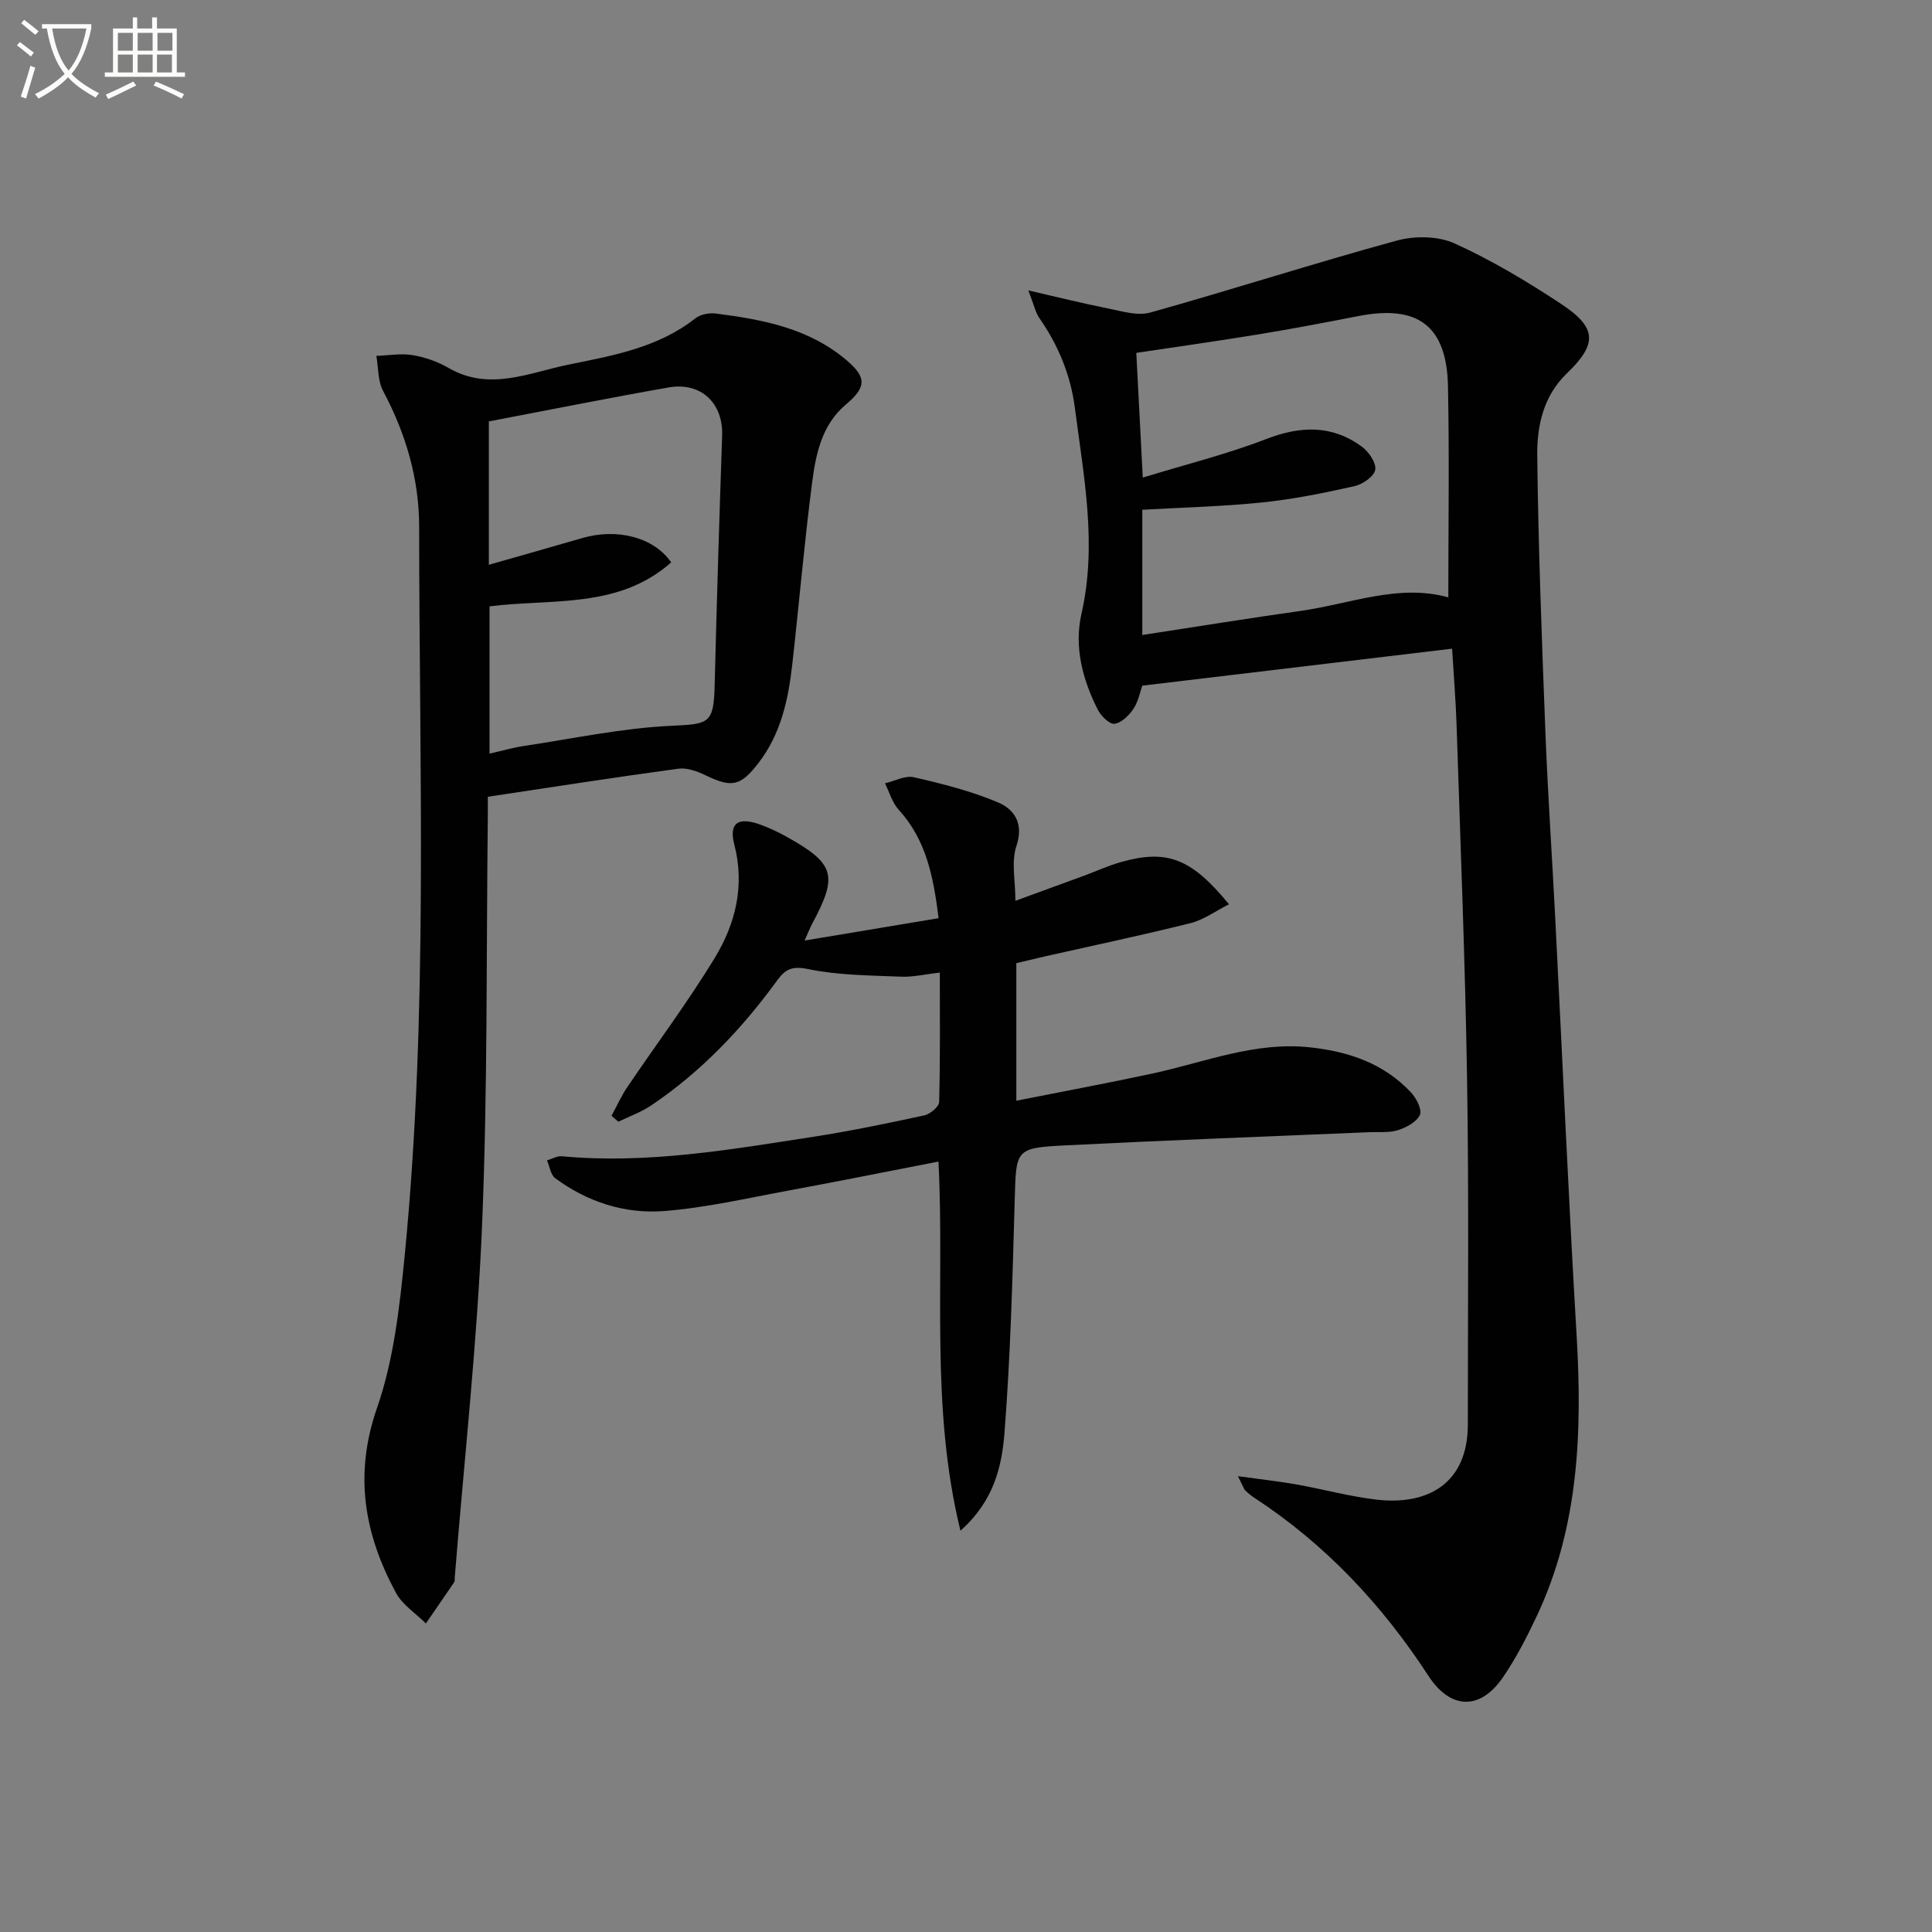
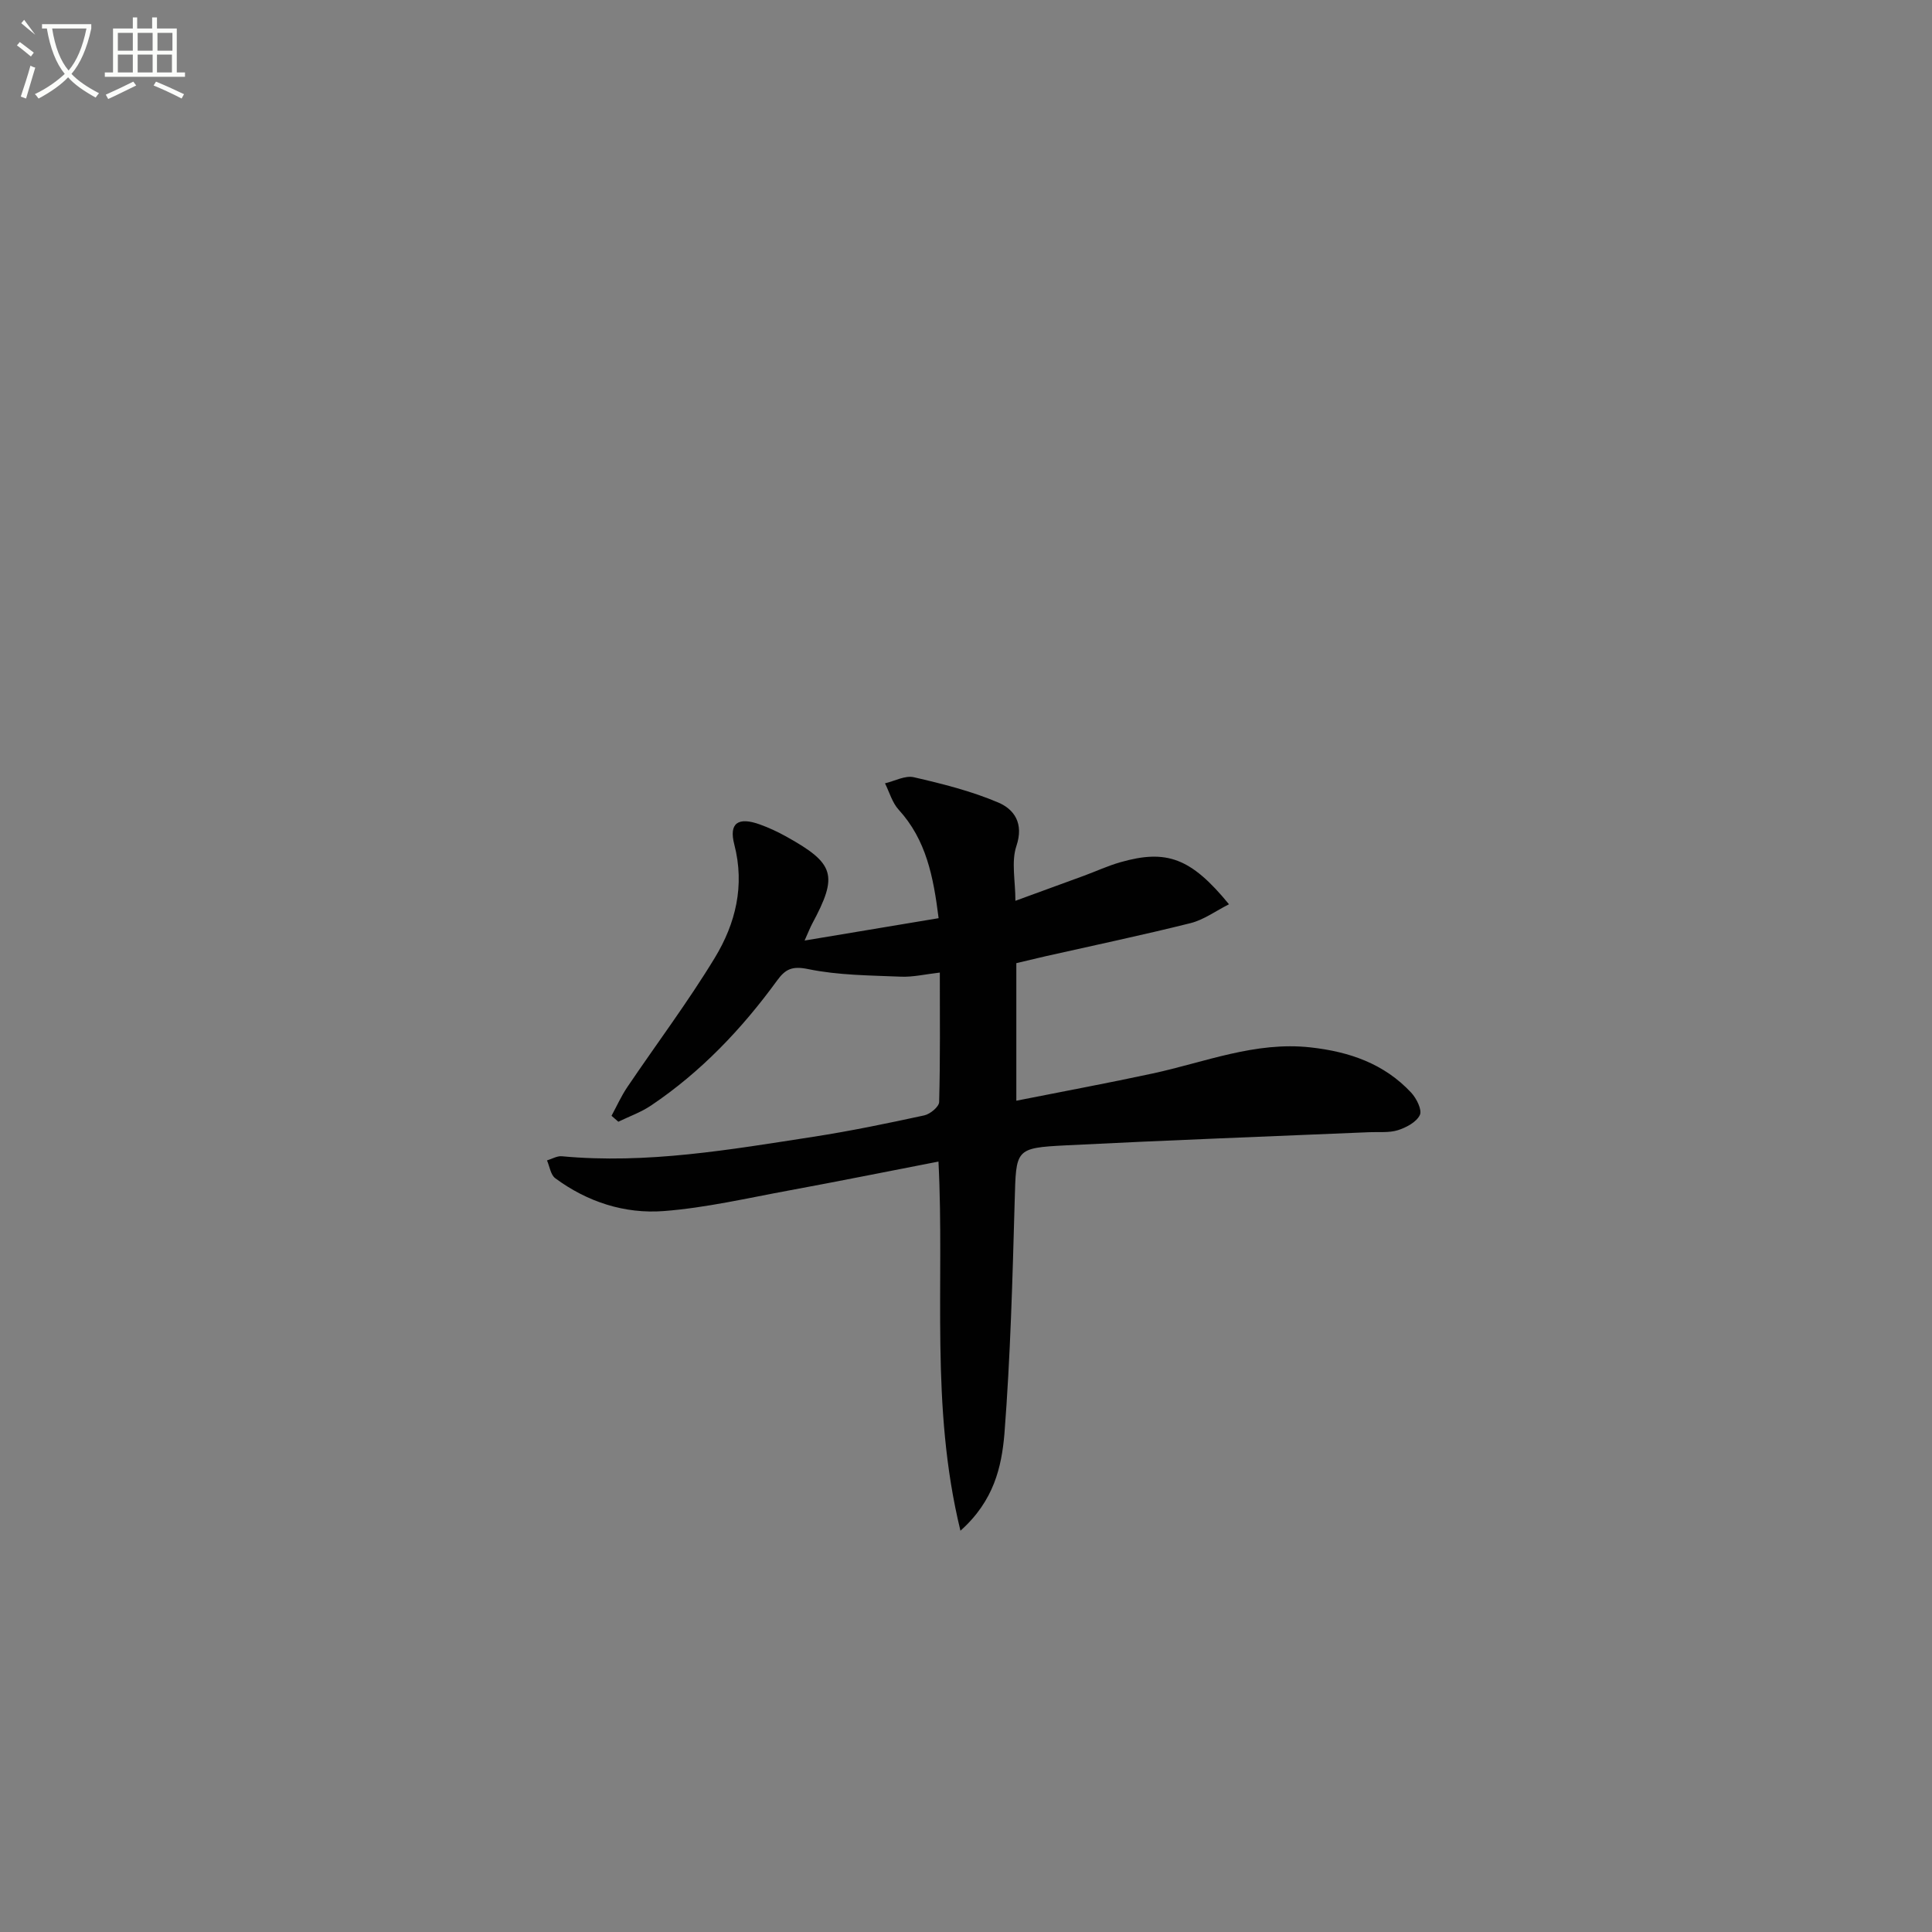
<svg xmlns="http://www.w3.org/2000/svg" enable-background="new 0 0 400 400" viewBox="0 0 400 400">
  <rect x="0" y="0" width="400" height="400" fill="#808080" stroke="none" />
-   <path d="m6.4 11.7c-1-.8-1.9-1.6-2.9-2.3l.6-.7c.9.7 1.9 1.4 2.9 2.2zm-2.1 8.3c.7-2.1 1.4-4.2 2-6.4.2.1.6.3 1 .4-.7 2.3-1.3 4.4-1.9 6.4zm3-12.8c-1.1-.9-2.1-1.7-2.9-2.4l.6-.7c1 .8 2 1.5 3 2.4zm1.4-1.3v-.9h10.2v.9c-.9 4.2-2.3 7.3-4.1 9.4 1.3 1.4 3.2 2.7 5.7 4-.2.2-.4.5-.7.9-2.5-1.4-4.4-2.7-5.7-4.2-1.4 1.5-3.5 3-6.1 4.4 0 0 0 0-.1-.1-.3-.4-.5-.7-.7-.8 2.7-1.3 4.7-2.8 6.2-4.2-1.8-2.2-3-5.3-3.7-9.4zm9.2 0h-7.1c.6 3.8 1.7 6.7 3.4 8.7 1.7-2 2.9-4.8 3.7-8.7z" fill="#fbfcfa" />
+   <path d="m6.4 11.7c-1-.8-1.9-1.6-2.9-2.3l.6-.7c.9.7 1.9 1.4 2.9 2.2zm-2.1 8.3c.7-2.1 1.4-4.2 2-6.4.2.1.6.3 1 .4-.7 2.3-1.3 4.4-1.9 6.4zm3-12.8c-1.1-.9-2.1-1.7-2.9-2.4l.6-.7zm1.4-1.3v-.9h10.2v.9c-.9 4.2-2.3 7.3-4.1 9.4 1.3 1.4 3.2 2.7 5.7 4-.2.2-.4.5-.7.9-2.5-1.4-4.4-2.7-5.7-4.2-1.4 1.5-3.5 3-6.1 4.4 0 0 0 0-.1-.1-.3-.4-.5-.7-.7-.8 2.7-1.3 4.7-2.8 6.2-4.2-1.8-2.2-3-5.3-3.7-9.4zm9.2 0h-7.1c.6 3.8 1.7 6.7 3.4 8.7 1.7-2 2.9-4.8 3.7-8.7z" fill="#fbfcfa" />
  <path d="m31.6 3.6h.9v2.3h4.1v9.1h1.7v.9h-16.6v-.9h1.7v-9.1h4.1v-2.3h.9v2.3h3.1v-2.3zm-4 13.3.6.8c-1.9.9-3.8 1.9-5.8 2.8-.2-.3-.3-.6-.5-.9 2-.9 3.9-1.8 5.7-2.7zm-3.2-10.1v3.7h3.1v-3.7zm0 4.5v3.7h3.1v-3.7zm4.1-4.5v3.7h3.1v-3.7zm0 4.5v3.7h3.1v-3.7zm9.1 9.1c-2.1-1.1-4.1-2-5.8-2.7l.5-.8c2.2.9 4.1 1.8 5.8 2.6zm-1.9-13.6h-3.1v3.7h3.1zm-3.2 4.5v3.7h3.1v-3.7z" fill="#fbfcfa" />
  <g fill="#010101">
-     <path d="m256.3 305.63c4.85.67 8.51 1.07 12.13 1.71 5.56.99 11.04 2.51 16.63 3.15 10.46 1.2 18.84-3.28 18.84-15.57 0-23.82.23-47.64-.16-71.46-.39-24.45-1.38-48.89-2.17-73.33-.17-5.13-.59-10.25-.93-15.83-21.25 2.54-42.4 5.06-64.15 7.66-.42 1.19-.78 3.21-1.82 4.79-.91 1.37-2.49 2.92-3.94 3.1-1.03.13-2.79-1.62-3.45-2.93-3.16-6.22-4.92-13.02-3.38-19.81 3.28-14.39.48-28.39-1.34-42.54-.9-6.98-3.45-13.07-7.39-18.75-.8-1.16-1.09-2.67-2.26-5.69 6.3 1.44 11.28 2.7 16.31 3.69 2.94.58 6.23 1.64 8.92.89 17.06-4.77 33.93-10.22 51.02-14.89 3.72-1.02 8.56-.98 11.98.57 7.68 3.48 15.02 7.88 22.08 12.54 7.5 4.95 7.5 8.3 1.13 14.43-4.81 4.63-6.15 10.84-6.08 16.94.22 19.12.95 38.23 1.69 57.34.5 12.79 1.38 25.56 2.03 38.35 1.48 28.89 2.74 57.79 4.44 86.67 1.17 19.95.42 39.54-8.29 58-2.05 4.34-4.27 8.67-6.97 12.61-4.73 6.9-10.87 6.69-15.42-.29-9.56-14.68-21.29-27.22-36.01-36.85-.69-.45-1.35-.98-1.93-1.57-.32-.32-.45-.84-1.51-2.93zm43.56-181.95c0-14.79.22-29.25-.07-43.69-.25-12.51-6.2-16.95-18.5-14.56-6.84 1.33-13.69 2.64-20.57 3.77-8.46 1.39-16.94 2.58-25.46 3.86.43 8.37.85 16.43 1.34 25.82 8.9-2.73 17.41-4.84 25.52-7.97 7.11-2.75 13.62-2.98 19.82 1.55 1.43 1.05 3.02 3.35 2.79 4.79-.22 1.37-2.59 3.02-4.28 3.4-6.3 1.41-12.67 2.71-19.08 3.37-8.21.85-16.48 1.04-24.87 1.52v25.93c11.2-1.71 21.99-3.47 32.81-4.99 10.26-1.46 20.28-5.67 30.55-2.8z" />
-     <path d="m101 164.96c0 1.43.01 2.58 0 3.74-.33 28.3-.02 56.64-1.19 84.91-1.01 24.36-3.71 48.66-5.66 72.98-.03.33.05.74-.11.98-1.94 2.86-3.91 5.7-5.87 8.55-2.1-2.1-4.84-3.84-6.19-6.34-6.55-12.13-8.74-24.41-3.93-38.26 3.49-10.03 4.7-21.03 5.75-31.71 4.9-50.15 2.99-100.47 2.98-150.74 0-9.94-2.76-19.29-7.46-28.12-1.11-2.08-.97-4.83-1.4-7.27 2.52-.09 5.1-.56 7.54-.15 2.58.43 5.21 1.37 7.47 2.68 8.38 4.83 16.56.97 24.59-.68 9.19-1.88 18.67-3.49 26.44-9.62 1.05-.83 2.87-1.17 4.24-1 9.78 1.25 19.4 3.07 27.21 9.79 4.08 3.51 3.91 5.52-.3 9.07-4.95 4.17-6.19 10.18-6.96 16.07-1.62 12.51-2.7 25.1-4.11 37.64-.82 7.33-2.35 14.45-7.01 20.5-3.71 4.8-5.52 5.16-10.92 2.55-1.72-.83-3.85-1.62-5.65-1.38-12.99 1.75-25.92 3.78-39.46 5.81zm.21-77.71v29.68c6.68-1.91 13.04-3.69 19.38-5.54 7.07-2.06 14.75-.23 18.37 5.05-10.91 9.67-24.73 7.47-37.61 9.1v30.49c2.64-.6 4.87-1.25 7.15-1.59 10.14-1.52 20.26-3.69 30.46-4.17 7.8-.37 8.8-.39 9-8.3.43-17.26.96-34.53 1.55-51.79.23-6.71-4.37-11.15-11.1-9.96-12.37 2.17-24.68 4.65-37.2 7.03z" />
    <path d="m198.85 316.92c-6.32-25.9-3.25-51.1-4.55-76.43-10.49 2.03-20.67 4.09-30.88 5.97-8.65 1.59-17.29 3.61-26.02 4.28-8.07.61-15.8-1.89-22.44-6.8-.96-.71-1.16-2.43-1.71-3.69 1.03-.3 2.09-.96 3.08-.86 17.58 1.65 34.81-1.37 52.05-4.03 7.7-1.19 15.35-2.78 22.97-4.43 1.22-.26 3.06-1.78 3.09-2.76.24-8.8.14-17.61.14-26.81-2.99.34-5.56.96-8.09.85-6.4-.27-12.9-.28-19.12-1.56-3.32-.69-4.73-.05-6.47 2.34-7.3 10.03-15.76 18.93-26.1 25.89-2.08 1.4-4.51 2.26-6.78 3.36-.47-.41-.94-.82-1.41-1.23 1.08-1.99 2.01-4.08 3.27-5.94 6.03-8.93 12.53-17.57 18.12-26.78 4.29-7.07 6.24-14.91 4.03-23.44-1.16-4.46.79-5.78 5.31-4.15 1.86.67 3.68 1.52 5.41 2.48 10.12 5.62 10.81 8.03 5.37 18.13-.36.68-.64 1.41-1.54 3.42 9.8-1.63 18.53-3.09 27.75-4.63-1.08-8.61-2.57-16.22-8.27-22.46-1.34-1.46-1.91-3.62-2.83-5.46 2-.47 4.18-1.68 5.98-1.26 5.91 1.36 11.88 2.86 17.44 5.22 3.33 1.41 5.36 4.31 3.79 9-1.1 3.28-.21 7.22-.21 11.36 4.96-1.81 9.6-3.5 14.23-5.2 2.49-.92 4.91-2.04 7.45-2.77 9.64-2.77 14.69-.89 22.54 8.69-2.76 1.39-5.21 3.21-7.94 3.9-9.96 2.49-20.02 4.6-30.04 6.86-1.93.44-3.86.91-6.05 1.43v28.48c9.55-1.9 18.9-3.63 28.19-5.63 10.82-2.33 21.26-6.68 32.72-5.41 8.03.89 15.24 3.36 20.84 9.37 1.1 1.18 2.29 3.56 1.8 4.62-.69 1.47-2.81 2.6-4.54 3.15-1.84.58-3.95.33-5.95.42-20.93.89-41.86 1.66-62.77 2.72-10.58.54-10.33.78-10.63 11.52-.45 16.1-.88 32.23-2.13 48.28-.59 6.73-2.13 13.78-9.1 19.99z" />
  </g>
</svg>